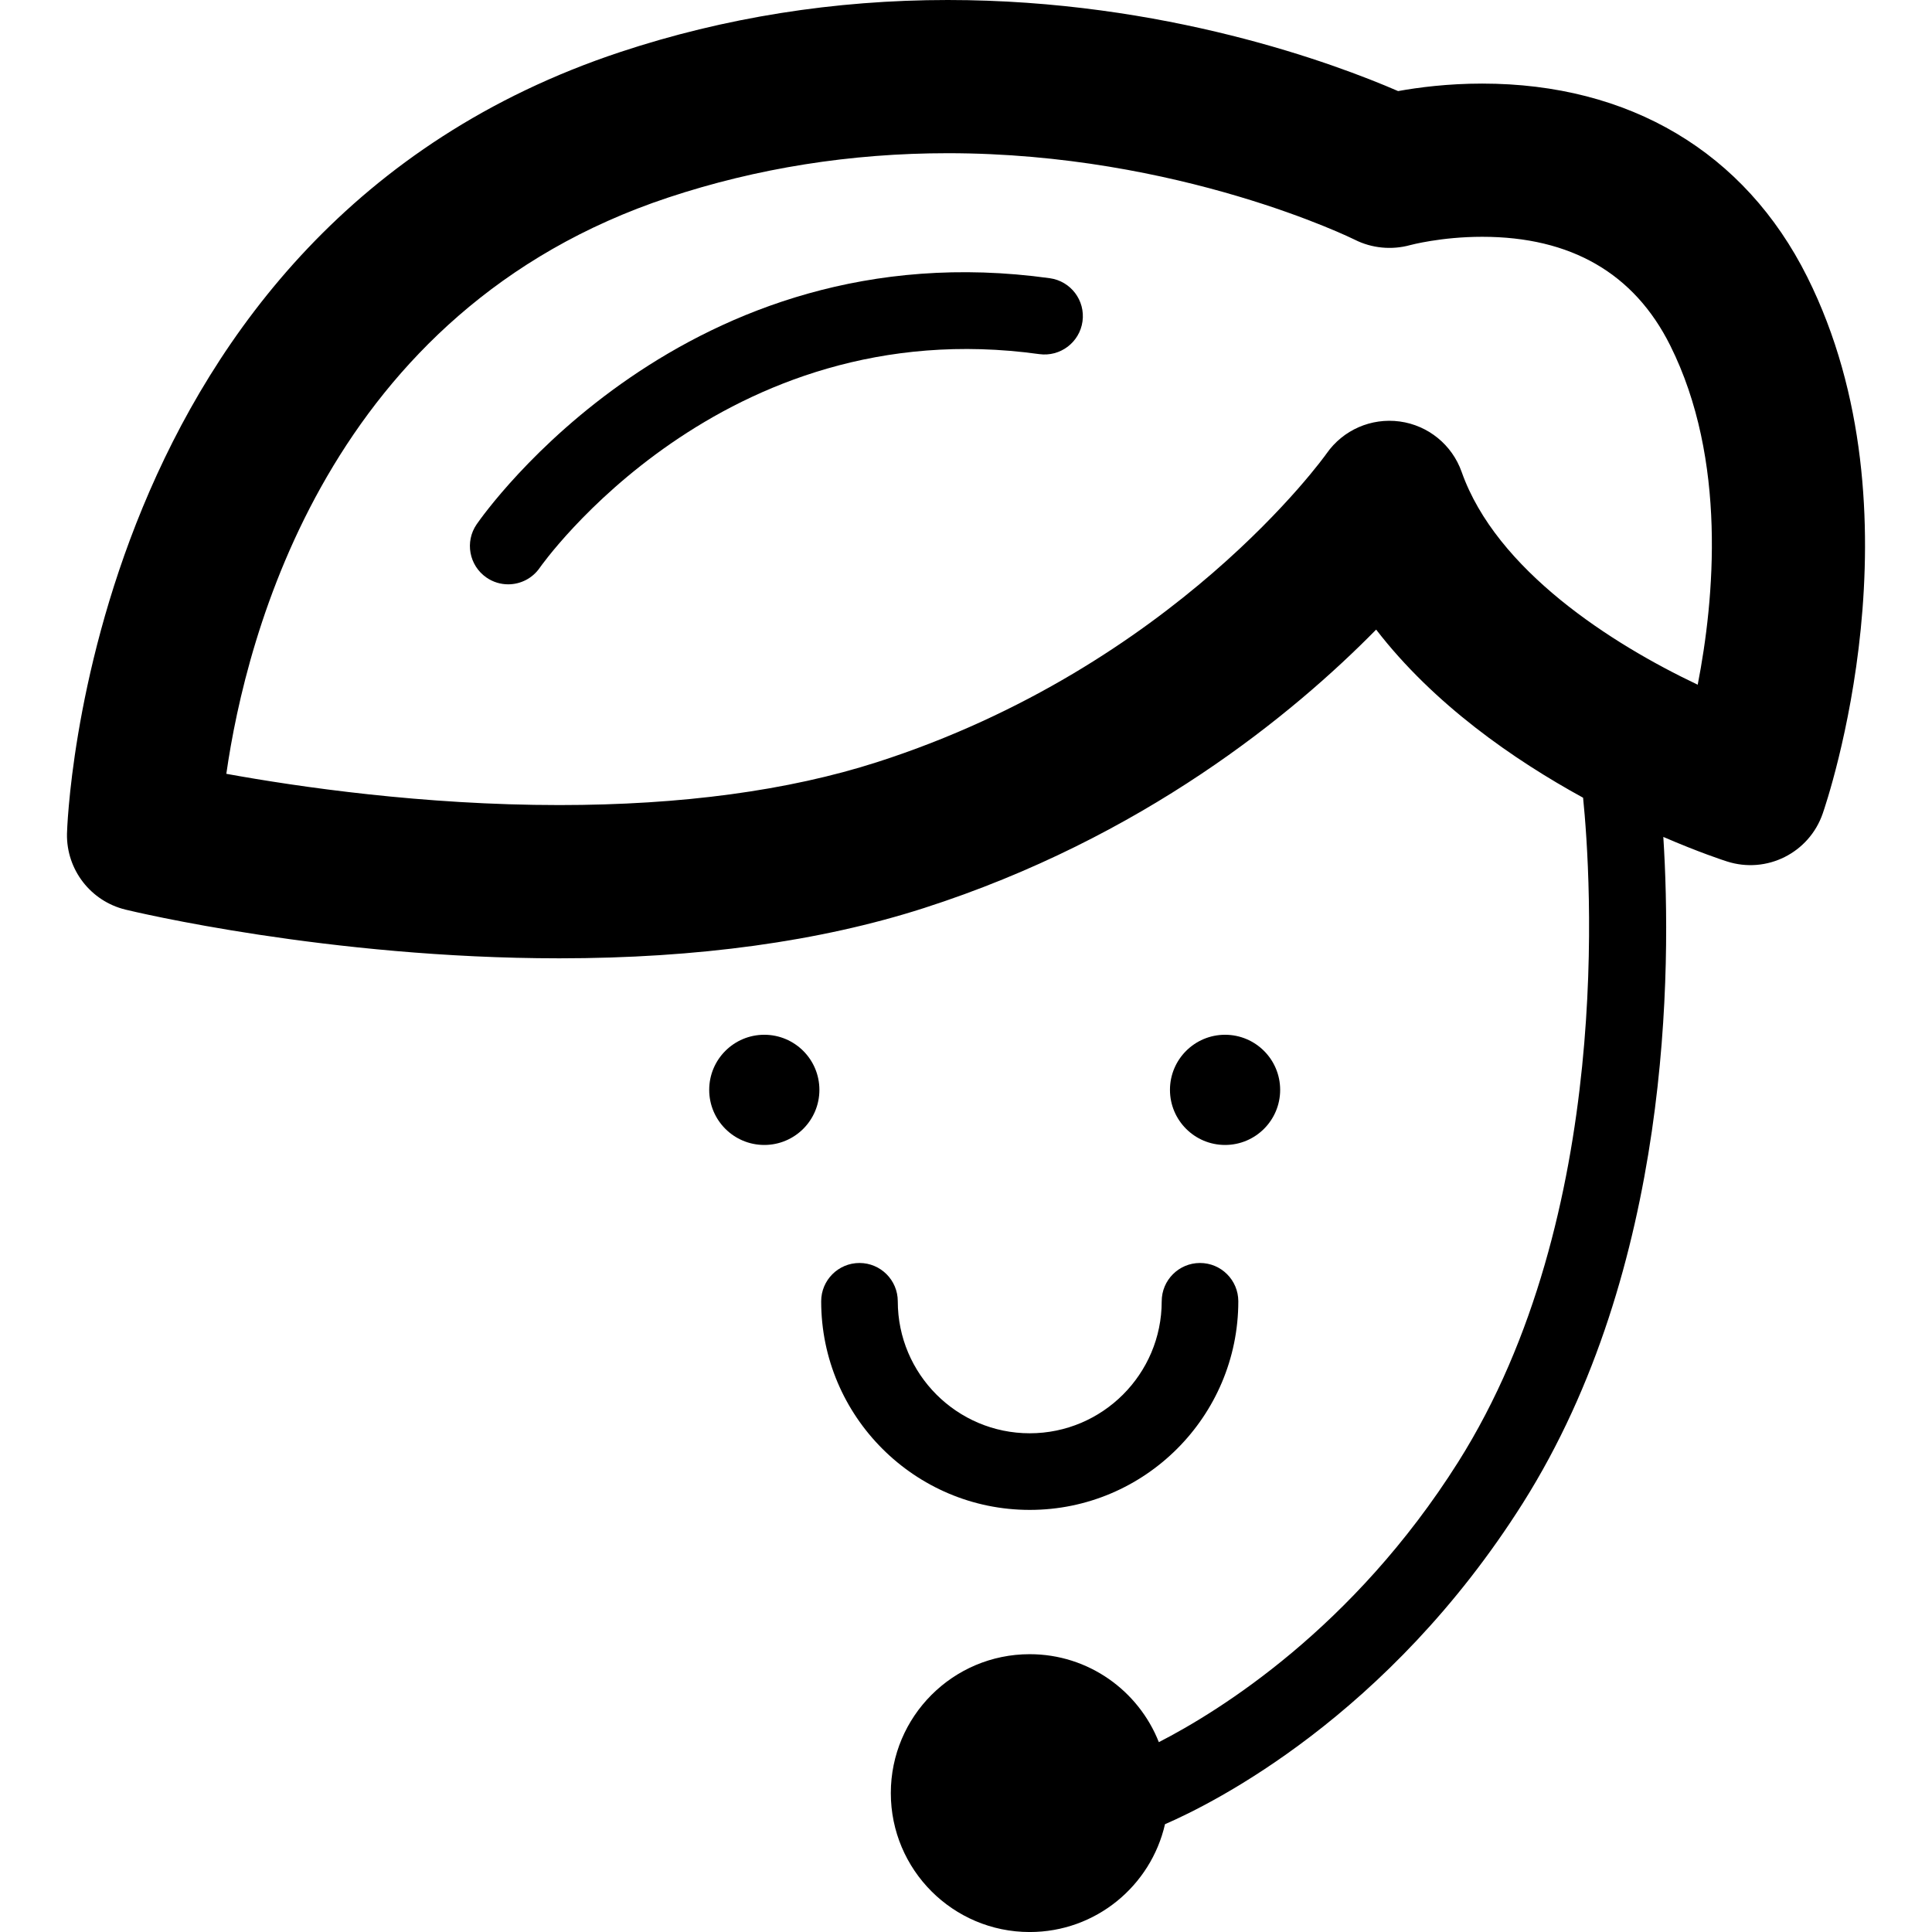
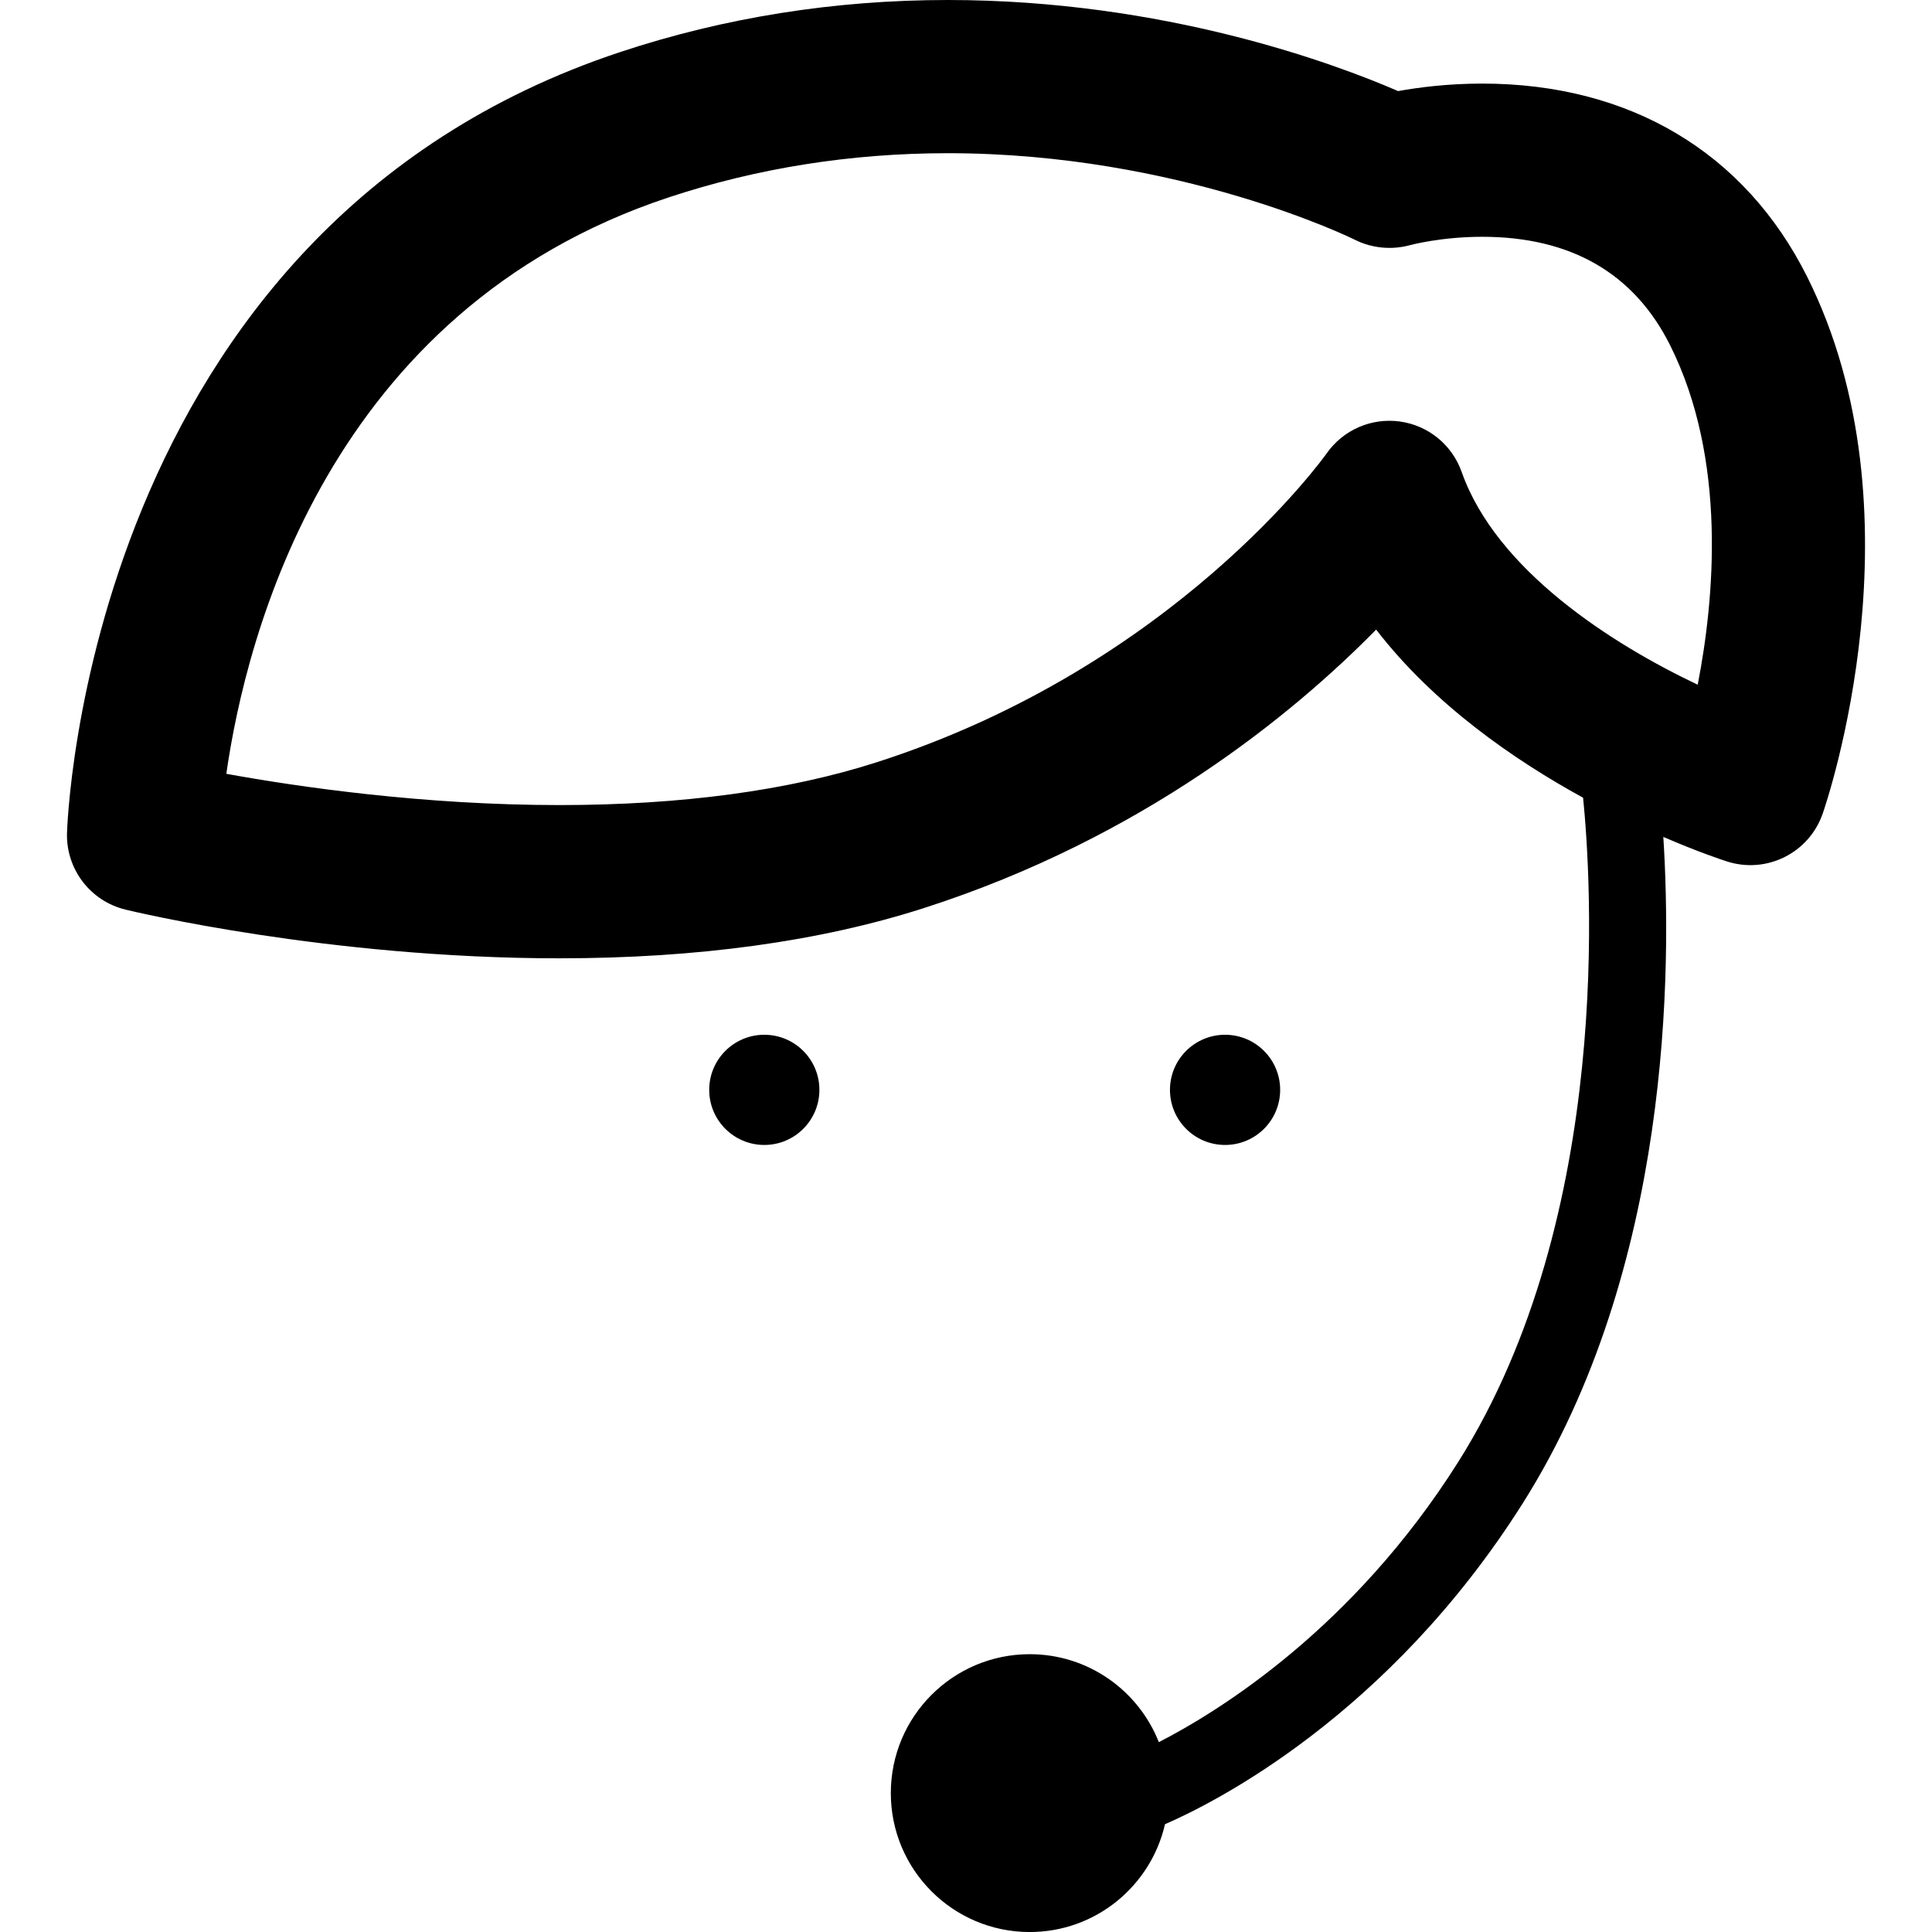
<svg xmlns="http://www.w3.org/2000/svg" fill="#000000" height="800px" width="800px" version="1.1" id="Capa_1" viewBox="0 0 90.998 90.998" xml:space="preserve">
  <g>
    <path d="M85.12,13.04c-2.935-5.87-8.372-9.103-15.31-9.103c-1.616,0-3,0.18-3.959,0.353C62.888,3.006,54.856,0,44.639,0   c-5.332,0-10.524,0.825-15.431,2.453C3.98,10.819,3.161,38.985,3.155,39.269c-0.032,1.689,1.113,3.175,2.755,3.574   c0.385,0.094,9.563,2.294,20.432,2.294c6.507,0,12.284-0.796,17.17-2.365c10.325-3.316,17.407-9.152,21.305-13.118   c2.716,3.524,6.49,6.134,9.747,7.919c0.371,3.667,1.47,19.641-5.888,31.297c-4.938,7.821-11.243,11.722-14.094,13.186   c-0.957-2.424-3.317-4.143-6.082-4.143c-3.612,0-6.542,2.93-6.542,6.542c0,3.614,2.929,6.544,6.542,6.544   c3.109,0,5.706-2.171,6.372-5.079c2.214-0.958,10.502-5.062,16.856-15.124c6.983-11.062,7.01-25.186,6.615-31.377   c1.677,0.725,2.832,1.103,2.998,1.155c1.869,0.601,3.866-0.401,4.508-2.251C86.049,37.75,90.673,24.144,85.12,13.04z M79.963,32.25   c-4.066-1.928-9.486-5.398-11.119-10.023c-0.45-1.275-1.575-2.192-2.915-2.375c-1.347-0.181-2.67,0.399-3.445,1.507   c-0.07,0.1-7.144,10.032-21.179,14.54c-4.171,1.34-9.206,2.02-14.962,2.02c-6.41,0-12.283-0.855-15.683-1.472   c0.927-6.492,4.798-21.832,20.82-27.145c4.173-1.384,8.6-2.086,13.159-2.086c10.914,0,19.097,4.037,19.171,4.074   c0.8,0.405,1.741,0.493,2.604,0.256c0.015-0.004,1.459-0.393,3.397-0.393c4.179,0,7.158,1.72,8.854,5.113   C81.356,21.65,80.747,28.227,79.963,32.25z" />
-     <path d="M58.325,61.292c0-0.996-0.808-1.805-1.804-1.805c-0.997,0-1.804,0.809-1.804,1.805c0,3.428-2.789,6.216-6.216,6.216   c-3.427,0-6.215-2.788-6.215-6.216c0-0.996-0.808-1.805-1.804-1.805c-0.997,0-1.804,0.809-1.804,1.805   c0,5.417,4.407,9.825,9.823,9.825C53.918,71.118,58.325,66.709,58.325,61.292z" />
    <circle cx="35.999" cy="51.333" r="2.595" />
    <circle cx="57.701" cy="51.333" r="2.595" />
-     <path d="M49.447,13.104c-17.145-2.381-26.6,11.018-26.995,11.589c-0.566,0.82-0.359,1.944,0.461,2.51   c0.313,0.216,0.67,0.319,1.023,0.319c0.573,0,1.137-0.273,1.487-0.78c0.083-0.122,8.556-12.141,23.528-10.063   c0.984,0.136,1.898-0.551,2.035-1.539C51.124,14.152,50.435,13.241,49.447,13.104z" />
  </g>
</svg>